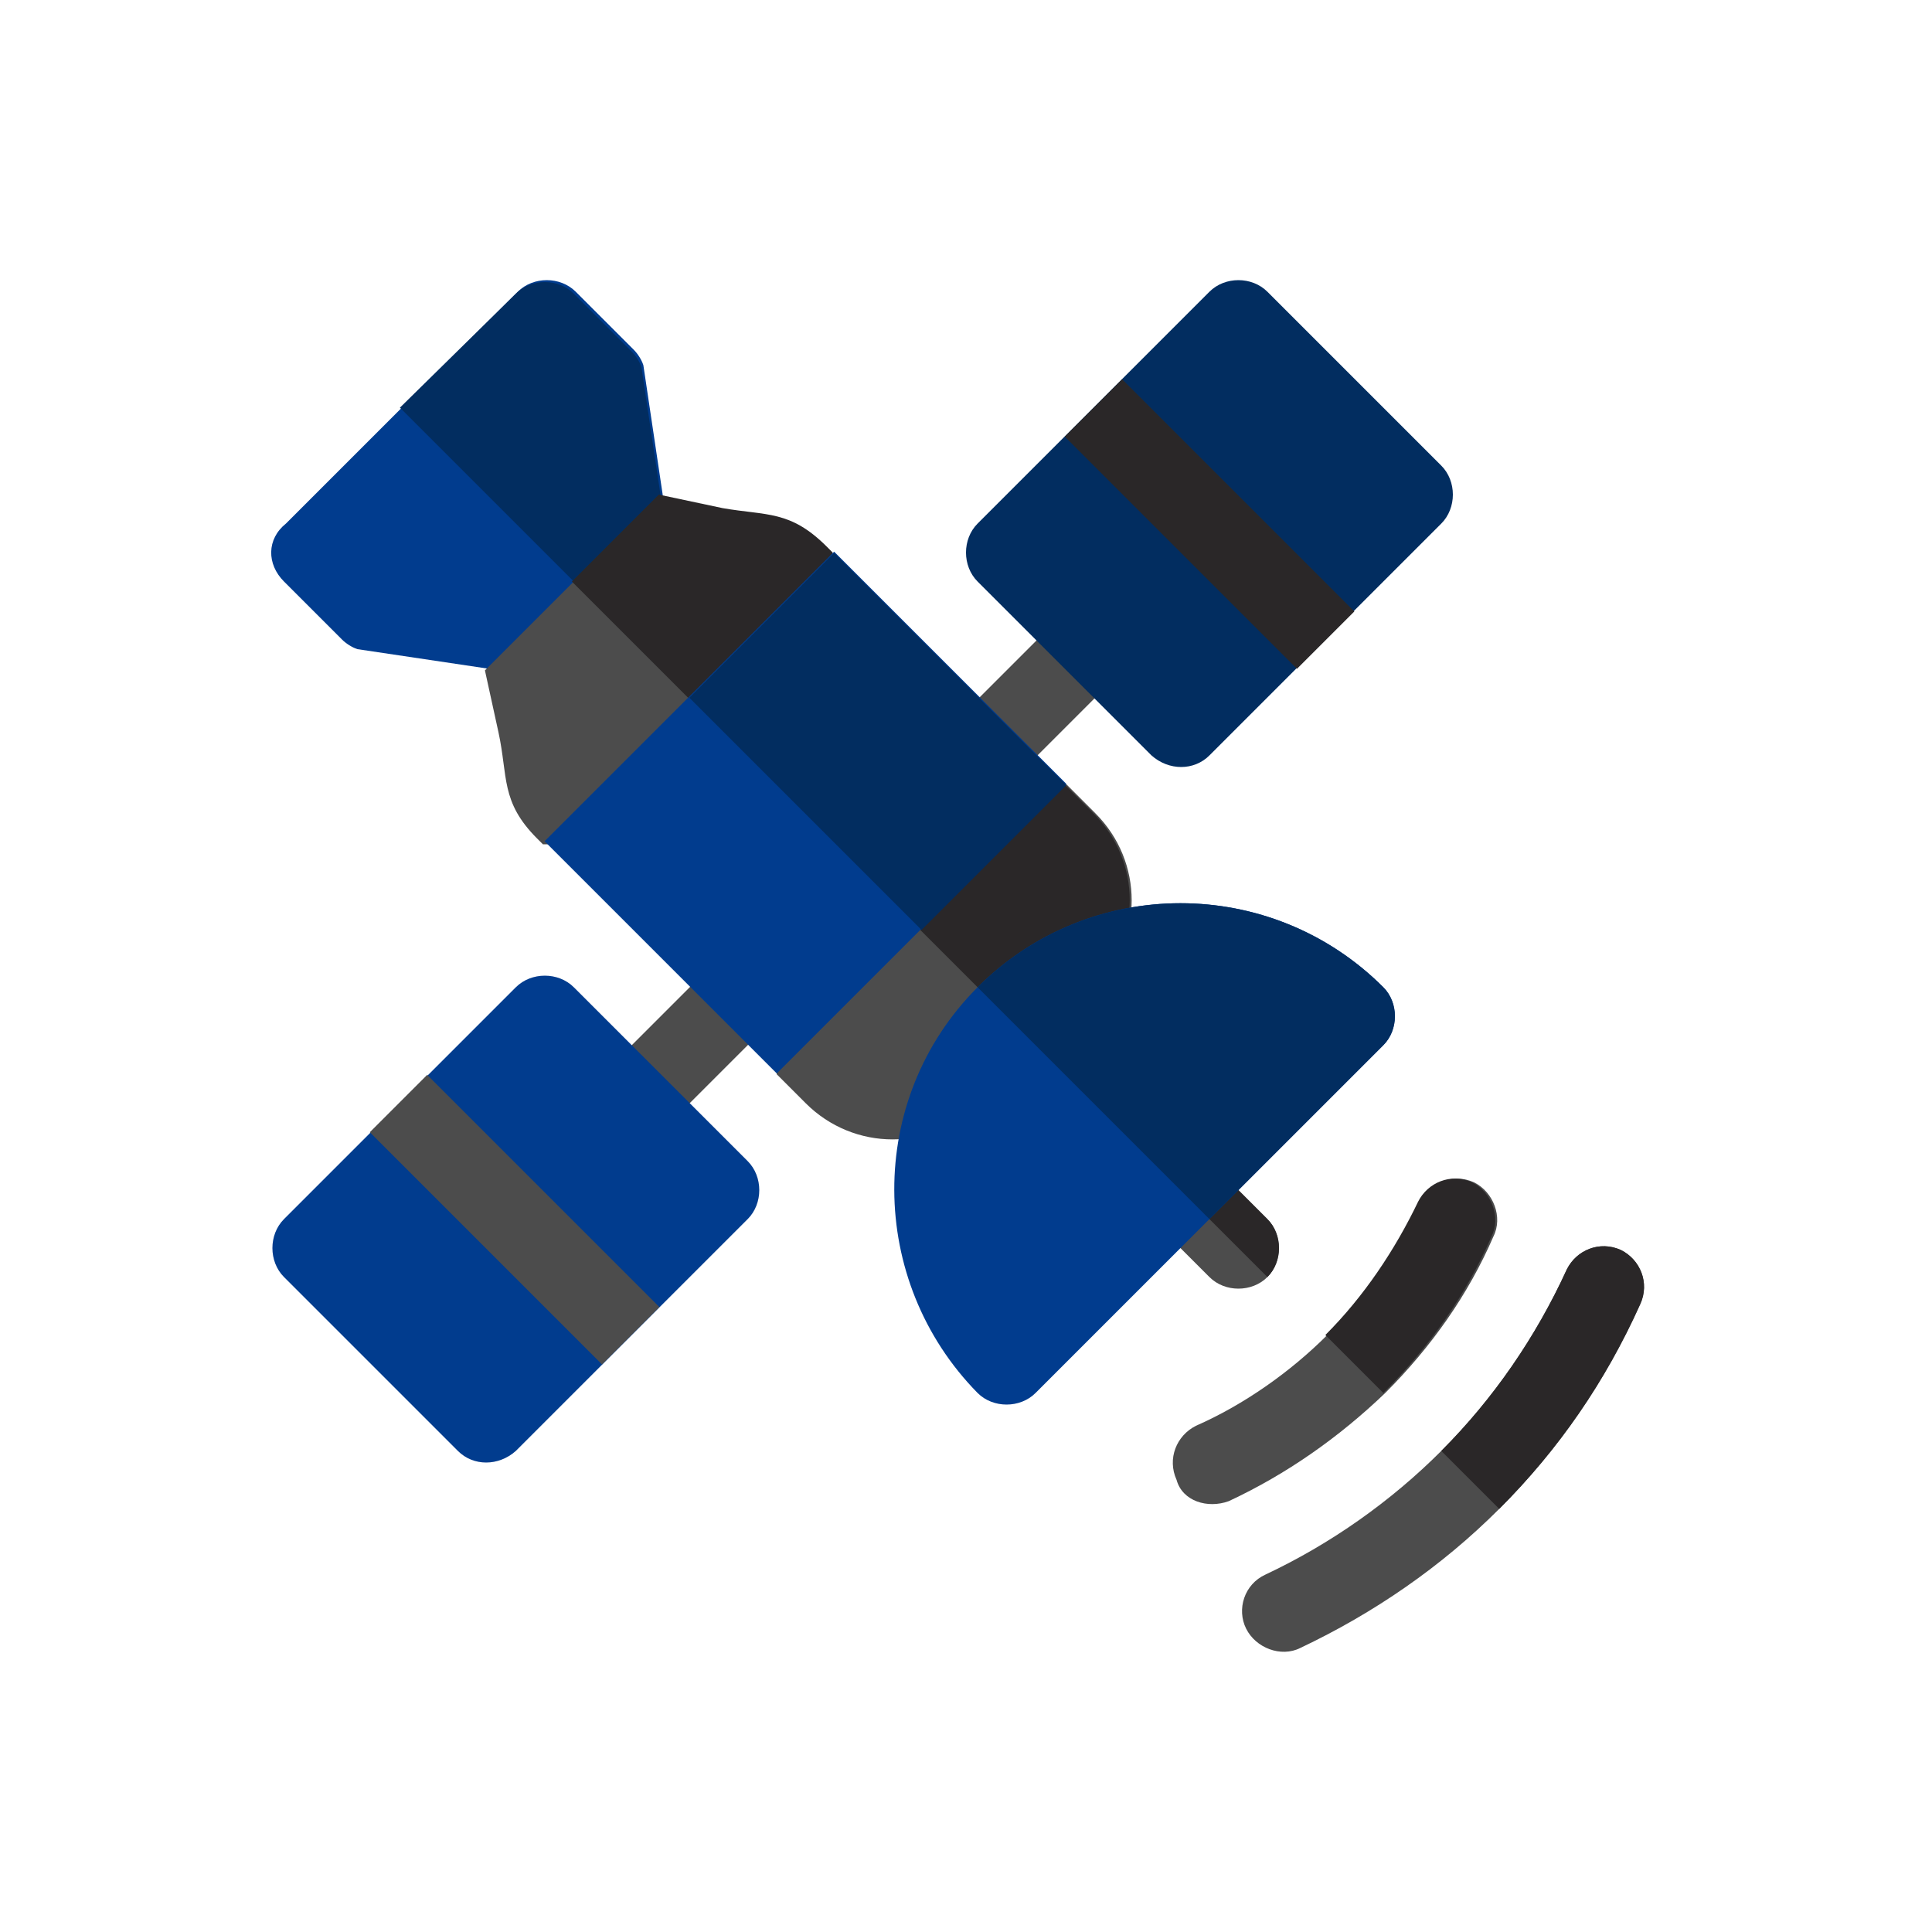
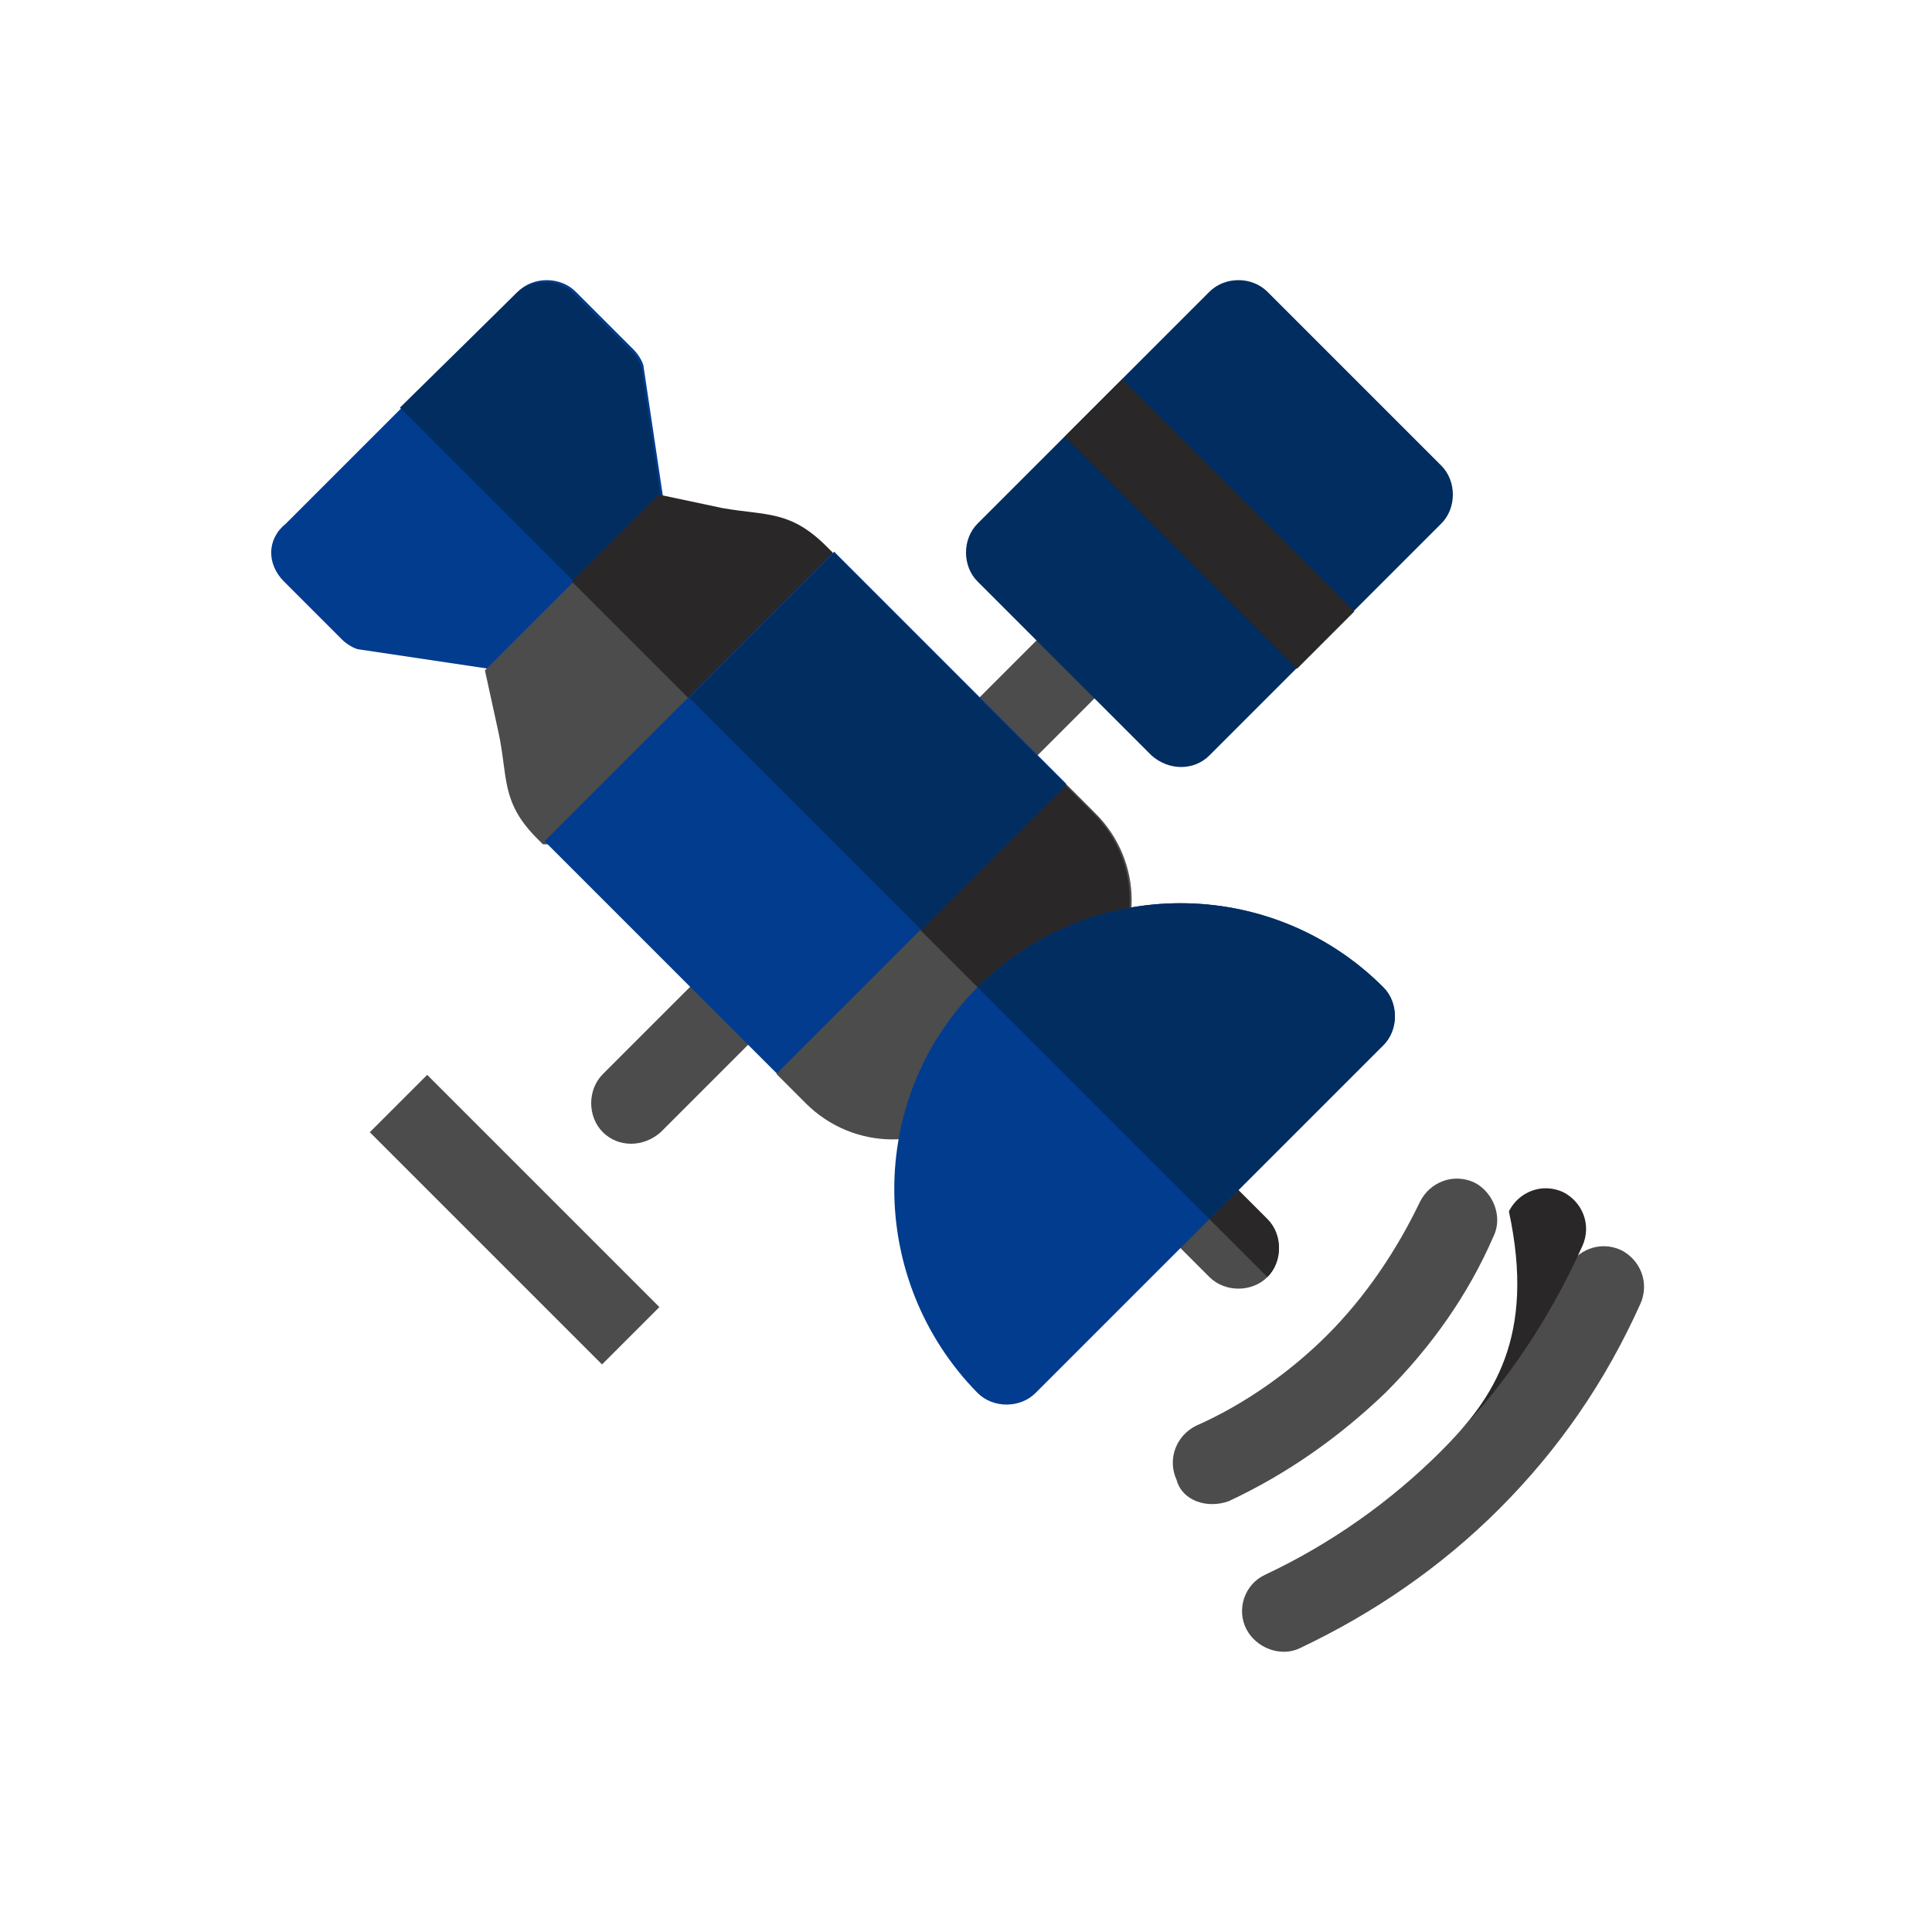
<svg xmlns="http://www.w3.org/2000/svg" version="1.1" id="Capa_1" x="0px" y="0px" viewBox="0 0 100 100" style="enable-background:new 0 0 100 100;" xml:space="preserve">
  <style type="text/css">
	.st0{fill:#013C8E;}
	.st1{fill:#022D60;}
	.st2{fill:#4C4C4C;}
	.st3{fill:#F2F2F2;}
	.st4{fill:#B3B3B3;}
	.st5{fill:#EFBE9C;}
	.st6{fill:#2A2728;}
	.st7{fill:#B38F75;}
	.st8{fill:#CCCCCC;}
	.st9{fill:#999999;}
	.st10{fill:#F2F2FF;}
	.st11{fill:#D5DEED;}
	.st12{fill:#E6E6E6;}
	.st13{fill:#303C42;}
	.st14{opacity:0.1;enable-background:new    ;}
	.st15{opacity:0.2;fill:#FFFFFF;enable-background:new    ;}
	.st16{fill:url(#SVGID_1_);}
</style>
  <g>
    <path class="st2" d="M40.2,55.6l1.5,1.5c2.5,2.5,6.5,2.5,9,0l6-6c2.5-2.5,2.5-6.5,0-9l-1.5-1.5h-6l-9,9L40.2,55.6L40.2,55.6z" />
    <path class="st6" d="M44.6,45.1l9,9l3-3c2.5-2.5,2.5-6.5,0-9l-1.5-1.5h-6L44.6,45.1z" />
    <path class="st2" d="M52.6,40.2l6.4-6.4c0.8-0.8,0.8-2.2,0-3c-0.8-0.8-2.2-0.8-3,0l-6.4,6.4c-0.8,0.8-0.8,2.2,0,3   C50.4,41,51.7,41,52.6,40.2z" />
    <path class="st2" d="M34.2,58.6l6.4-6.4c0.8-0.8,0.8-2.2,0-3c-0.8-0.8-2.2-0.8-3,0l-6.4,6.4c-0.8,0.8-0.8,2.2,0,3   C32,59.4,33.3,59.4,34.2,58.6z" />
    <path class="st0" d="M14.7,30.1l3,3c0.2,0.2,0.5,0.4,0.8,0.5l6.7,1l2.6,0.4l6.6-6.6l-0.1-2.8l-1-6.7c-0.1-0.3-0.3-0.6-0.5-0.8l-3-3   c-0.8-0.8-2.2-0.8-3,0l-12,12C13.8,27.9,13.8,29.2,14.7,30.1z" />
    <path class="st1" d="M20.7,21.1l10.5,10.5l3.1-3.1l-0.1-2.8l-1-6.7c-0.1-0.3-0.3-0.6-0.5-0.8l-3-3c-0.8-0.8-2.2-0.8-3,0L20.7,21.1z   " />
    <path class="st2" d="M27.8,43.4l0.3,0.3h6l9-9v-6l-0.3-0.3c-1.9-1.9-3.1-1.6-5.4-2l-3.3-0.7l-9,9l0.7,3.2   C26.3,40.2,25.9,41.5,27.8,43.4z" />
    <path class="st6" d="M29.6,30.1l9,9l4.5-4.5v-6l-0.3-0.3c-1.9-1.9-3.1-1.6-5.4-2l-3.3-0.7L29.6,30.1z" />
    <g>
      <path class="st2" d="M67.3,85.3c3.8-1.8,7.3-4.2,10.3-7.2c3.1-3.1,5.5-6.6,7.3-10.6c0.5-1.1,0-2.3-1-2.8c-1.1-0.5-2.3,0-2.8,1    c-1.6,3.5-3.8,6.7-6.5,9.4c-2.6,2.6-5.7,4.8-9.1,6.4c-1.1,0.5-1.5,1.8-1,2.8C65,85.3,66.3,85.8,67.3,85.3z" />
      <path class="st2" d="M63.6,77.7c3-1.4,5.7-3.3,8.1-5.6c2.4-2.4,4.3-5.1,5.6-8.1c0.5-1,0-2.3-1-2.8c-1.1-0.5-2.3,0-2.8,1    c-1.2,2.5-2.8,4.9-4.8,6.9c-1.9,1.9-4.3,3.6-6.8,4.7c-1,0.5-1.5,1.7-1,2.8C61.2,77.7,62.5,78.1,63.6,77.7z" />
    </g>
    <path class="st2" d="M59.6,63.1l3,3c0.8,0.8,2.2,0.8,3,0s0.8-2.2,0-3l-3-3c-0.8-0.8-2.2-0.8-3,0C58.8,60.9,58.8,62.2,59.6,63.1z" />
    <g>
-       <path class="st6" d="M74.6,75.1l3,3c3.1-3.1,5.5-6.6,7.3-10.6c0.5-1.1,0-2.3-1-2.8c-1.1-0.5-2.3,0-2.8,1    C79.5,69.2,77.3,72.4,74.6,75.1z" />
-       <path class="st6" d="M68.6,69.1l3,3c2.4-2.4,4.3-5.1,5.6-8.1c0.5-1,0-2.3-1-2.8c-1.1-0.5-2.3,0-2.8,1    C72.2,64.7,70.6,67.1,68.6,69.1z" />
+       <path class="st6" d="M74.6,75.1c3.1-3.1,5.5-6.6,7.3-10.6c0.5-1.1,0-2.3-1-2.8c-1.1-0.5-2.3,0-2.8,1    C79.5,69.2,77.3,72.4,74.6,75.1z" />
    </g>
    <path class="st6" d="M59.6,60.1l6,6c0.8-0.8,0.8-2.2,0-3l-3-3C61.8,59.2,60.5,59.2,59.6,60.1z" />
-     <path class="st0" d="M23.7,75.1l-9-9c-0.8-0.8-0.8-2.2,0-3l12-12c0.8-0.8,2.2-0.8,3,0l9,9c0.8,0.8,0.8,2.2,0,3l-12,12   C25.8,75.9,24.5,75.9,23.7,75.1z" />
    <path class="st1" d="M59.6,39.1l-9-9c-0.8-0.8-0.8-2.2,0-3l12-12c0.8-0.8,2.2-0.8,3,0l9,9c0.8,0.8,0.8,2.2,0,3l-12,12   C61.8,39.9,60.5,39.9,59.6,39.1z" />
    <rect x="31.1" y="33.6" transform="matrix(0.707 -0.707 0.707 0.707 -17.556 41.775)" class="st0" width="21.2" height="17" />
    <rect x="40.1" y="29.9" transform="matrix(0.707 -0.707 0.707 0.707 -13.809 43.326)" class="st1" width="10.6" height="17" />
    <path class="st0" d="M50.6,72.1c0.8,0.8,2.2,0.8,3,0l18-18c0.8-0.8,0.8-2.2,0-3c-5.8-5.8-15.2-5.8-21,0S44.9,66.3,50.6,72.1z" />
    <path class="st1" d="M50.6,51.1l12,12l9-9c0.8-0.8,0.8-2.2,0-3C65.8,45.3,56.4,45.3,50.6,51.1z" />
    <rect x="60.5" y="18.6" transform="matrix(0.707 -0.707 0.707 0.707 -0.812 52.222)" class="st6" width="4.2" height="17" />
    <rect x="24.5" y="54.6" transform="matrix(0.707 -0.707 0.707 0.707 -36.782 37.323)" class="st2" width="4.2" height="17" />
  </g>
</svg>